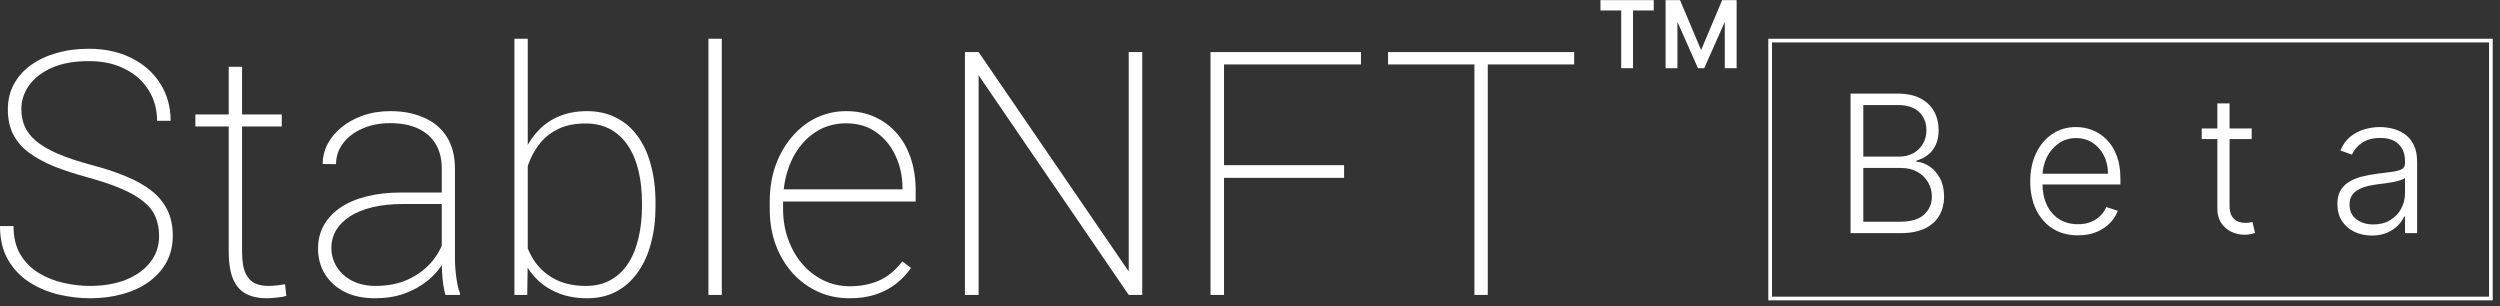
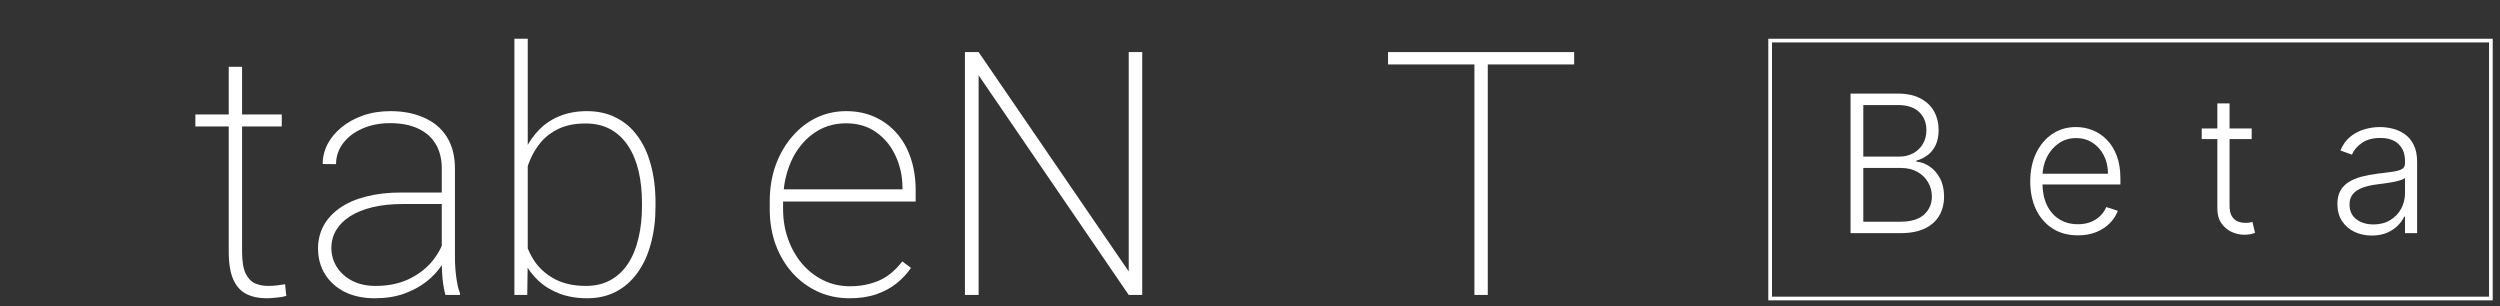
<svg xmlns="http://www.w3.org/2000/svg" width="204" height="25" viewBox="0 0 204 25" fill="none">
  <rect x="0" y="0" width="204" height="25" fill="#333333" stroke="none" />
-   <path d="M12.983 19.262C12.983 18.672 12.883 18.146 12.683 17.683C12.484 17.211 12.153 16.794 11.69 16.431C11.236 16.059 10.638 15.714 9.894 15.397C9.15 15.079 8.233 14.771 7.145 14.471C6.147 14.199 5.244 13.904 4.436 13.587C3.638 13.26 2.953 12.888 2.382 12.471C1.819 12.054 1.388 11.559 1.089 10.988C0.789 10.407 0.64 9.722 0.64 8.933C0.64 8.171 0.803 7.486 1.13 6.878C1.456 6.27 1.914 5.753 2.504 5.326C3.103 4.891 3.801 4.56 4.6 4.333C5.407 4.097 6.287 3.979 7.24 3.979C8.574 3.979 9.739 4.233 10.737 4.741C11.735 5.24 12.516 5.934 13.078 6.823C13.641 7.703 13.922 8.715 13.922 9.858H12.819C12.819 8.924 12.588 8.089 12.126 7.354C11.672 6.619 11.028 6.043 10.193 5.626C9.367 5.199 8.383 4.986 7.24 4.986C6.06 4.986 5.058 5.168 4.232 5.53C3.416 5.893 2.794 6.374 2.368 6.973C1.951 7.563 1.742 8.207 1.742 8.905C1.742 9.404 1.833 9.872 2.014 10.307C2.205 10.743 2.513 11.142 2.939 11.505C3.375 11.868 3.96 12.212 4.695 12.539C5.439 12.857 6.364 13.165 7.471 13.464C8.487 13.727 9.399 14.027 10.207 14.363C11.023 14.689 11.722 15.075 12.302 15.519C12.883 15.964 13.328 16.49 13.636 17.098C13.944 17.706 14.099 18.418 14.099 19.235C14.099 20.042 13.926 20.763 13.582 21.398C13.237 22.024 12.756 22.56 12.139 23.004C11.531 23.44 10.815 23.771 9.989 23.998C9.172 24.224 8.292 24.338 7.349 24.338C6.487 24.338 5.62 24.233 4.749 24.025C3.888 23.816 3.098 23.48 2.382 23.018C1.665 22.555 1.089 21.947 0.653 21.194C0.218 20.441 0 19.525 0 18.445H1.102C1.102 19.371 1.293 20.151 1.674 20.786C2.055 21.412 2.554 21.911 3.171 22.283C3.788 22.655 4.459 22.922 5.185 23.086C5.92 23.249 6.641 23.331 7.349 23.331C8.456 23.331 9.431 23.163 10.275 22.827C11.127 22.483 11.79 22.006 12.261 21.398C12.742 20.781 12.983 20.069 12.983 19.262Z" fill="white" />
  <path d="M22.992 9.341V10.321H15.943V9.341H22.992ZM18.664 5.449H19.753V20.514C19.753 21.303 19.848 21.902 20.039 22.31C20.238 22.709 20.497 22.981 20.814 23.127C21.141 23.263 21.49 23.331 21.862 23.331C22.125 23.331 22.366 23.317 22.584 23.29C22.81 23.263 23.037 23.231 23.264 23.195L23.359 24.147C23.16 24.211 22.901 24.256 22.584 24.283C22.266 24.32 21.985 24.338 21.74 24.338C21.123 24.338 20.583 24.224 20.12 23.998C19.658 23.771 19.299 23.381 19.045 22.827C18.791 22.265 18.664 21.494 18.664 20.514V5.449Z" fill="white" />
  <path d="M36.049 21.358V13.75C36.049 12.979 35.886 12.317 35.559 11.763C35.233 11.21 34.756 10.788 34.13 10.498C33.504 10.198 32.738 10.049 31.831 10.049C30.987 10.049 30.229 10.198 29.558 10.498C28.895 10.788 28.374 11.187 27.993 11.695C27.612 12.203 27.421 12.77 27.421 13.396L26.332 13.383C26.332 12.82 26.464 12.28 26.727 11.763C26.999 11.246 27.38 10.788 27.87 10.389C28.369 9.98 28.954 9.658 29.626 9.423C30.306 9.187 31.05 9.069 31.858 9.069C32.892 9.069 33.804 9.246 34.593 9.599C35.391 9.944 36.013 10.466 36.458 11.165C36.902 11.863 37.124 12.734 37.124 13.777V21.044C37.124 21.571 37.161 22.101 37.233 22.637C37.306 23.172 37.406 23.603 37.533 23.93V24.066H36.349C36.249 23.721 36.172 23.299 36.117 22.8C36.072 22.301 36.049 21.82 36.049 21.358ZM36.403 15.71L36.43 16.649H32.837C31.93 16.649 31.118 16.735 30.402 16.907C29.685 17.08 29.077 17.325 28.578 17.642C28.079 17.96 27.698 18.336 27.435 18.772C27.172 19.207 27.04 19.697 27.04 20.241C27.04 20.804 27.19 21.321 27.489 21.793C27.789 22.265 28.21 22.641 28.755 22.922C29.299 23.195 29.93 23.331 30.646 23.331C31.626 23.331 32.493 23.163 33.246 22.827C34.008 22.483 34.648 22.02 35.165 21.439C35.682 20.849 36.058 20.169 36.294 19.398L36.77 20.187C36.616 20.668 36.376 21.153 36.049 21.643C35.723 22.133 35.301 22.582 34.784 22.991C34.267 23.39 33.659 23.716 32.96 23.97C32.261 24.215 31.468 24.338 30.578 24.338C29.644 24.338 28.828 24.165 28.129 23.821C27.439 23.467 26.904 22.986 26.523 22.378C26.142 21.761 25.951 21.058 25.951 20.269C25.951 19.588 26.106 18.967 26.414 18.404C26.723 17.842 27.167 17.361 27.748 16.962C28.337 16.553 29.05 16.245 29.884 16.036C30.728 15.819 31.676 15.71 32.729 15.71H36.403Z" fill="white" />
  <path d="M41.976 3.162H43.064V21.208L43.023 24.066H41.976V3.162ZM53.489 16.553V16.839C53.489 17.955 53.362 18.971 53.108 19.888C52.863 20.804 52.5 21.593 52.019 22.256C51.547 22.918 50.967 23.43 50.277 23.793C49.587 24.156 48.803 24.338 47.923 24.338C47.079 24.338 46.321 24.211 45.65 23.957C44.988 23.703 44.416 23.353 43.935 22.909C43.454 22.455 43.064 21.934 42.765 21.344C42.475 20.745 42.27 20.105 42.153 19.425V14.349C42.307 13.578 42.538 12.875 42.846 12.24C43.155 11.595 43.545 11.037 44.017 10.566C44.489 10.085 45.047 9.717 45.691 9.463C46.344 9.2 47.079 9.069 47.895 9.069C48.785 9.069 49.574 9.246 50.263 9.599C50.962 9.944 51.547 10.443 52.019 11.096C52.5 11.741 52.863 12.525 53.108 13.451C53.362 14.367 53.489 15.401 53.489 16.553ZM52.386 16.839V16.553C52.386 15.628 52.296 14.771 52.114 13.982C51.933 13.192 51.651 12.507 51.27 11.927C50.898 11.346 50.422 10.892 49.842 10.566C49.261 10.239 48.576 10.076 47.786 10.076C46.916 10.076 46.181 10.221 45.582 10.511C44.992 10.793 44.507 11.16 44.126 11.614C43.754 12.067 43.459 12.557 43.241 13.083C43.032 13.6 42.878 14.09 42.779 14.553V19.357C42.942 20.074 43.228 20.736 43.636 21.344C44.053 21.943 44.607 22.424 45.296 22.786C45.995 23.149 46.834 23.331 47.814 23.331C48.594 23.331 49.27 23.167 49.842 22.841C50.422 22.514 50.898 22.061 51.27 21.48C51.642 20.899 51.919 20.214 52.1 19.425C52.291 18.636 52.386 17.774 52.386 16.839Z" fill="white" />
-   <path d="M58.898 3.162V24.066H57.809V3.162H58.898Z" fill="white" />
  <path d="M69.329 24.338C68.403 24.338 67.546 24.161 66.757 23.807C65.967 23.444 65.278 22.941 64.688 22.297C64.098 21.643 63.636 20.872 63.3 19.983C62.973 19.094 62.81 18.119 62.81 17.057V16.458C62.81 15.361 62.973 14.363 63.3 13.464C63.636 12.557 64.089 11.777 64.661 11.124C65.233 10.461 65.89 9.953 66.634 9.599C67.387 9.246 68.19 9.069 69.043 9.069C69.905 9.069 70.685 9.227 71.384 9.545C72.082 9.863 72.681 10.307 73.18 10.879C73.679 11.45 74.06 12.131 74.323 12.92C74.586 13.709 74.718 14.58 74.718 15.533V16.445H63.491V15.451H73.643V15.274C73.634 14.349 73.443 13.492 73.071 12.702C72.708 11.913 72.187 11.278 71.506 10.797C70.826 10.307 70.005 10.062 69.043 10.062C68.272 10.062 67.569 10.226 66.934 10.552C66.308 10.879 65.768 11.332 65.314 11.913C64.861 12.485 64.511 13.16 64.266 13.941C64.021 14.712 63.899 15.551 63.899 16.458V17.057C63.899 17.928 64.035 18.745 64.307 19.507C64.579 20.269 64.96 20.94 65.45 21.521C65.94 22.092 66.516 22.541 67.179 22.868C67.841 23.195 68.567 23.358 69.356 23.358C70.209 23.358 70.989 23.208 71.697 22.909C72.404 22.61 73.049 22.083 73.629 21.33L74.337 21.861C74.01 22.333 73.615 22.755 73.153 23.127C72.69 23.499 72.141 23.793 71.506 24.011C70.88 24.229 70.154 24.338 69.329 24.338Z" fill="white" />
  <path d="M93.205 4.251V24.066H92.103L79.855 6.143V24.066H78.739V4.251H79.855L92.103 22.147V4.251H93.205Z" fill="white" />
-   <path d="M99.88 4.251V24.066H98.778V4.251H99.88ZM109.678 13.478V14.512H99.336V13.478H109.678ZM111.053 4.251V5.258H99.336V4.251H111.053Z" fill="white" />
  <path d="M121.402 4.251V24.066H120.313V4.251H121.402ZM128.451 4.251V5.258H113.264V4.251H128.451Z" fill="white" />
  <rect x="144.444" y="3.312" width="58.811" height="21.046" stroke="white" stroke-width="0.3" />
  <path d="M151.006 19.026V7.637H154.848C155.59 7.637 156.207 7.766 156.7 8.026C157.197 8.286 157.57 8.64 157.818 9.088C158.066 9.537 158.191 10.046 158.191 10.617C158.191 11.092 158.111 11.498 157.952 11.835C157.792 12.173 157.575 12.445 157.301 12.653C157.027 12.86 156.721 13.011 156.383 13.103V13.192C156.75 13.218 157.106 13.348 157.451 13.582C157.796 13.811 158.079 14.134 158.302 14.549C158.524 14.964 158.636 15.461 158.636 16.039C158.636 16.614 158.508 17.128 158.252 17.58C157.996 18.028 157.603 18.383 157.073 18.642C156.546 18.898 155.875 19.026 155.06 19.026H151.006ZM152.046 18.091H155.06C155.938 18.091 156.587 17.897 157.006 17.508C157.429 17.118 157.64 16.629 157.64 16.039C157.64 15.606 157.534 15.213 157.323 14.861C157.116 14.505 156.821 14.223 156.439 14.015C156.061 13.808 155.616 13.704 155.104 13.704H152.046V18.091ZM152.046 12.781H154.943C155.392 12.781 155.785 12.688 156.122 12.503C156.459 12.317 156.723 12.061 156.912 11.735C157.101 11.409 157.195 11.036 157.195 10.617C157.195 10.013 156.999 9.522 156.606 9.144C156.213 8.762 155.627 8.571 154.848 8.571H152.046V12.781Z" fill="white" />
  <path d="M169.56 19.204C168.763 19.204 168.074 19.018 167.492 18.648C166.91 18.273 166.459 17.756 166.14 17.096C165.825 16.432 165.668 15.669 165.668 14.805C165.668 13.945 165.825 13.181 166.14 12.514C166.459 11.843 166.898 11.318 167.458 10.94C168.022 10.558 168.672 10.367 169.41 10.367C169.874 10.367 170.32 10.453 170.75 10.623C171.18 10.79 171.566 11.047 171.907 11.396C172.252 11.741 172.524 12.176 172.725 12.703C172.925 13.226 173.025 13.845 173.025 14.56V15.05H166.352V14.177H172.013C172.013 13.628 171.902 13.135 171.679 12.697C171.46 12.256 171.155 11.908 170.762 11.652C170.372 11.396 169.922 11.268 169.41 11.268C168.869 11.268 168.393 11.413 167.981 11.702C167.569 11.991 167.247 12.373 167.013 12.847C166.784 13.322 166.667 13.841 166.663 14.405V14.927C166.663 15.606 166.78 16.199 167.013 16.707C167.251 17.211 167.586 17.602 168.02 17.88C168.454 18.158 168.967 18.297 169.56 18.297C169.964 18.297 170.318 18.234 170.623 18.108C170.93 17.982 171.188 17.813 171.395 17.602C171.607 17.387 171.766 17.152 171.874 16.896L172.814 17.202C172.684 17.561 172.471 17.893 172.174 18.197C171.881 18.501 171.514 18.746 171.073 18.931C170.635 19.113 170.131 19.204 169.56 19.204Z" fill="white" />
  <path d="M183.738 10.484V11.346H179.662V10.484H183.738ZM180.936 8.438H181.931V16.796C181.931 17.152 181.992 17.431 182.115 17.636C182.237 17.836 182.396 17.978 182.593 18.064C182.789 18.145 182.999 18.186 183.221 18.186C183.351 18.186 183.462 18.179 183.555 18.164C183.648 18.145 183.729 18.127 183.8 18.108L184.011 19.003C183.914 19.041 183.796 19.074 183.655 19.104C183.514 19.137 183.34 19.154 183.132 19.154C182.769 19.154 182.419 19.074 182.081 18.915C181.748 18.755 181.473 18.518 181.258 18.203C181.043 17.888 180.936 17.496 180.936 17.029V8.438Z" fill="white" />
  <path d="M193.54 19.22C193.025 19.22 192.554 19.12 192.127 18.92C191.701 18.716 191.362 18.423 191.11 18.041C190.858 17.656 190.732 17.189 190.732 16.64C190.732 16.217 190.811 15.861 190.971 15.572C191.13 15.283 191.356 15.046 191.649 14.861C191.942 14.675 192.289 14.529 192.689 14.421C193.089 14.314 193.531 14.23 194.013 14.171C194.491 14.112 194.895 14.06 195.225 14.015C195.558 13.971 195.812 13.9 195.987 13.804C196.161 13.707 196.248 13.552 196.248 13.337V13.137C196.248 12.555 196.074 12.097 195.725 11.763C195.381 11.426 194.884 11.257 194.235 11.257C193.62 11.257 193.117 11.392 192.728 11.663C192.342 11.934 192.072 12.252 191.916 12.619L190.976 12.28C191.169 11.813 191.436 11.441 191.777 11.162C192.118 10.881 192.5 10.679 192.923 10.556C193.345 10.43 193.773 10.367 194.207 10.367C194.533 10.367 194.873 10.41 195.225 10.495C195.581 10.58 195.911 10.729 196.215 10.94C196.519 11.148 196.765 11.439 196.954 11.813C197.143 12.184 197.238 12.655 197.238 13.226V19.026H196.248V17.674H196.187C196.068 17.927 195.892 18.171 195.659 18.408C195.425 18.646 195.132 18.84 194.78 18.992C194.428 19.144 194.014 19.22 193.54 19.22ZM193.673 18.314C194.2 18.314 194.656 18.197 195.041 17.964C195.427 17.73 195.723 17.42 195.931 17.035C196.142 16.646 196.248 16.217 196.248 15.75V14.516C196.174 14.586 196.05 14.649 195.875 14.705C195.705 14.76 195.507 14.81 195.28 14.855C195.058 14.896 194.836 14.931 194.613 14.961C194.391 14.99 194.19 15.016 194.013 15.039C193.531 15.098 193.119 15.191 192.778 15.316C192.437 15.443 192.176 15.617 191.994 15.839C191.812 16.058 191.721 16.34 191.721 16.684C191.721 17.203 191.907 17.606 192.277 17.891C192.648 18.173 193.113 18.314 193.673 18.314Z" fill="white" />
-   <path d="M138.553 5.565L136.093 0.01H137.089L138.81 4.086L140.53 0.01H141.527L139.066 5.565H138.553ZM135.912 5.565V0.01H136.878V5.565H135.912ZM140.742 5.565V0.01H141.708V5.565H140.742ZM132.289 5.565V0.493H133.255V5.565H132.289ZM130.598 0.856V0.01H134.946V0.856H130.598Z" fill="white" />
</svg>